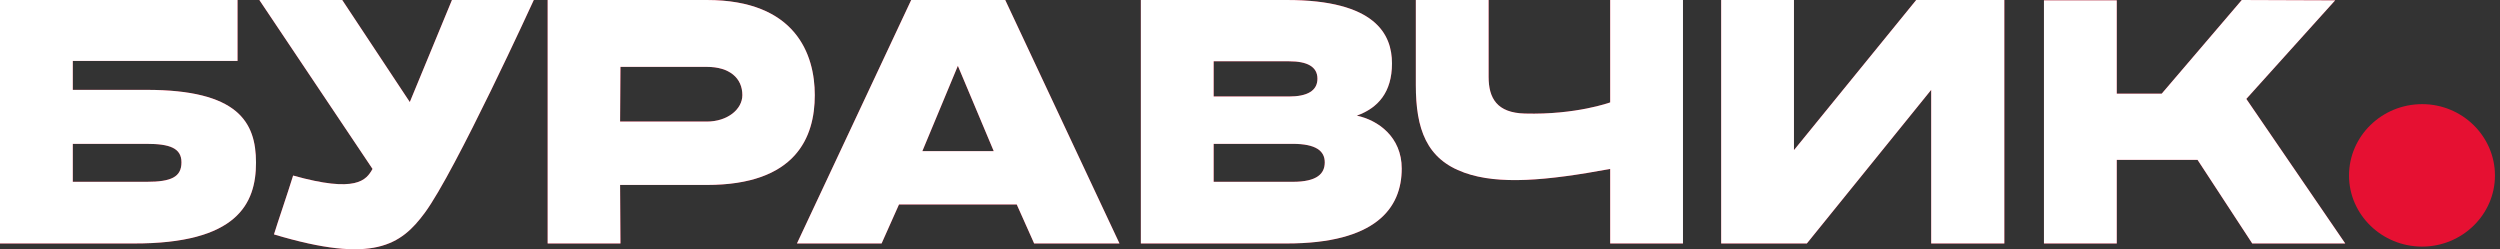
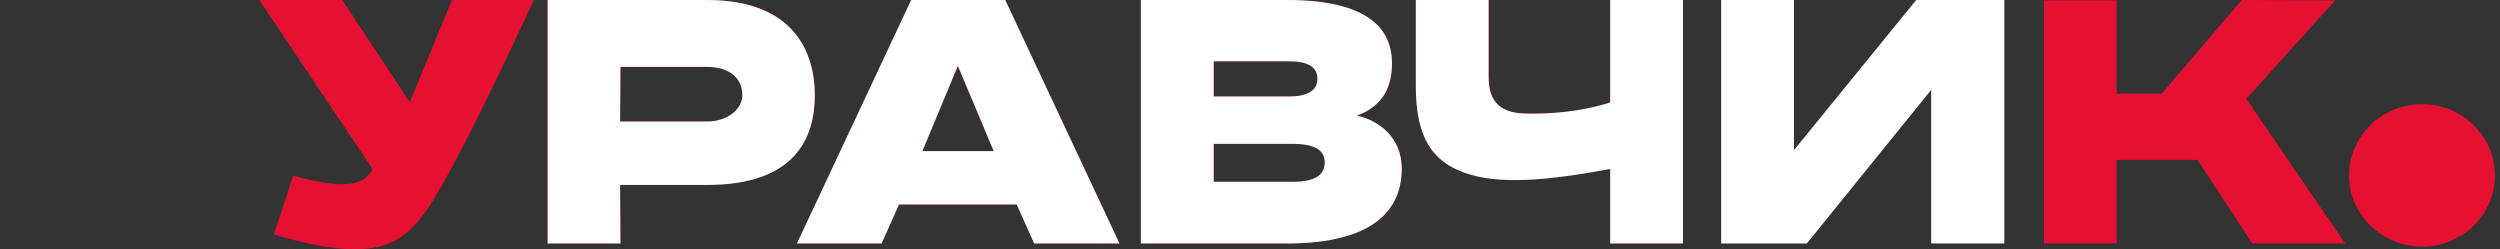
<svg xmlns="http://www.w3.org/2000/svg" width="341" height="34" viewBox="0 0 341 34" fill="none">
  <rect x="0" y="0" width="341" height="34" fill="#333333" stroke="none" />
-   <path d="M9.929 12.257V8.314H32.401V0H0V33.209H18.196C32.353 33.256 34.919 27.793 34.919 22.186C34.919 16.628 32.448 12.257 20.001 12.257H9.929ZM9.929 24.799V19.621H20.001C23.137 19.621 24.752 20.191 24.752 22.139C24.752 24.134 23.374 24.799 20.001 24.799H9.929Z" fill="#E61032" />
  <path d="M61.646 0L55.897 13.92L46.681 0H35.373L50.814 23.042C49.959 24.562 48.628 26.367 39.982 23.944C39.127 26.7 37.891 30.263 37.369 31.973C50.956 36.059 54.709 33.398 57.94 29.028C62.121 23.374 72.81 0 72.81 0H61.646Z" fill="#E61032" />
  <path d="M84.581 25.227H96.411C108.573 25.227 111.138 18.718 111.138 12.97C111.138 7.459 108.573 0 96.411 0H74.699V33.209H84.629L84.581 25.227ZM84.629 9.122H96.411C99.499 9.122 101.257 10.642 101.257 12.97C101.257 14.918 99.214 16.581 96.411 16.581H84.581L84.629 9.122Z" fill="#E61032" />
  <path d="M137.114 0H124.287L108.704 33.209H120.249L122.624 27.887H138.682L141.058 33.209H152.697L137.114 0ZM125.807 20.619L130.653 8.979L135.547 20.619H125.807Z" fill="#E61032" />
  <path d="M185.068 15.773C187.966 14.728 189.866 12.59 189.866 8.647C189.866 4.703 187.633 0 175.518 0H155.612V33.209H175.518C187.633 33.209 191.196 28.41 191.196 22.994C191.196 18.671 187.966 16.39 185.068 15.773ZM165.542 8.361H175.851C178.274 8.361 179.699 9.074 179.699 10.737C179.699 12.4 178.274 13.16 175.851 13.16H165.542V8.361ZM165.542 24.799V19.621H176.326C179.462 19.621 180.697 20.571 180.697 22.139C180.697 23.659 179.699 24.799 176.326 24.799H165.542Z" fill="#E61032" />
  <path d="M219.629 0V13.967C219.629 13.967 214.973 15.678 207.989 15.488C204.189 15.393 203.048 13.397 203.048 10.499V0H193.119V11.592C193.119 17.578 194.544 21.711 199.77 23.564C204.426 25.227 210.935 24.657 219.629 23.042V33.209H229.558V0H219.629Z" fill="#E61032" />
-   <path d="M234.767 0V33.209H246.454L263.414 12.257V33.209H273.391V0H261.372L244.696 20.476V0H234.767Z" fill="#E61032" />
  <path d="M319.89 33.209L306.398 13.492L318.513 0.048L305.78 0L294.854 12.78H288.725V0.048H278.796V33.209H288.725V21.806H299.747L307.206 33.209H319.89Z" fill="#E61032" />
  <path d="M340.312 23.944C340.312 18.576 335.846 14.205 330.383 14.205C324.872 14.205 320.406 18.576 320.406 23.944C320.406 29.265 324.872 33.636 330.383 33.636C335.846 33.636 340.312 29.265 340.312 23.944Z" fill="#E61032" />
-   <path d="M9.929 12.257V8.314H32.401V0H0V33.209H18.196C32.353 33.256 34.919 27.793 34.919 22.186C34.919 16.628 32.448 12.257 20.001 12.257H9.929ZM9.929 24.799V19.621H20.001C23.137 19.621 24.752 20.191 24.752 22.139C24.752 24.134 23.374 24.799 20.001 24.799H9.929Z" fill="white" />
-   <path d="M61.646 0L55.897 13.92L46.681 0H35.373L50.814 23.042C49.959 24.562 48.628 26.367 39.982 23.944C39.127 26.7 37.891 30.263 37.369 31.973C50.956 36.059 54.709 33.398 57.94 29.028C62.121 23.374 72.81 0 72.81 0H61.646Z" fill="white" />
  <path d="M84.581 25.227H96.411C108.573 25.227 111.138 18.718 111.138 12.97C111.138 7.459 108.573 0 96.411 0H74.699V33.209H84.629L84.581 25.227ZM84.629 9.122H96.411C99.499 9.122 101.257 10.642 101.257 12.97C101.257 14.918 99.214 16.581 96.411 16.581H84.581L84.629 9.122Z" fill="white" />
  <path d="M137.114 0H124.287L108.704 33.209H120.249L122.624 27.887H138.682L141.058 33.209H152.697L137.114 0ZM125.807 20.619L130.653 8.979L135.547 20.619H125.807Z" fill="white" />
  <path d="M185.068 15.773C187.966 14.728 189.866 12.59 189.866 8.647C189.866 4.703 187.633 0 175.518 0H155.612V33.209H175.518C187.633 33.209 191.196 28.41 191.196 22.994C191.196 18.671 187.966 16.39 185.068 15.773ZM165.542 8.361H175.851C178.274 8.361 179.699 9.074 179.699 10.737C179.699 12.4 178.274 13.16 175.851 13.16H165.542V8.361ZM165.542 24.799V19.621H176.326C179.462 19.621 180.697 20.571 180.697 22.139C180.697 23.659 179.699 24.799 176.326 24.799H165.542Z" fill="white" />
  <path d="M219.629 0V13.967C219.629 13.967 214.973 15.678 207.989 15.488C204.189 15.393 203.048 13.397 203.048 10.499V0H193.119V11.592C193.119 17.578 194.544 21.711 199.77 23.564C204.426 25.227 210.935 24.657 219.629 23.042V33.209H229.558V0H219.629Z" fill="white" />
  <path d="M234.767 0V33.209H246.454L263.414 12.257V33.209H273.391V0H261.371L244.696 20.476V0H234.767Z" fill="white" />
-   <path d="M319.89 33.209L306.398 13.492L318.513 0.048L305.78 0L294.853 12.78H288.725V0.048H278.796V33.209H288.725V21.806H299.747L307.206 33.209H319.89Z" fill="white" />
</svg>